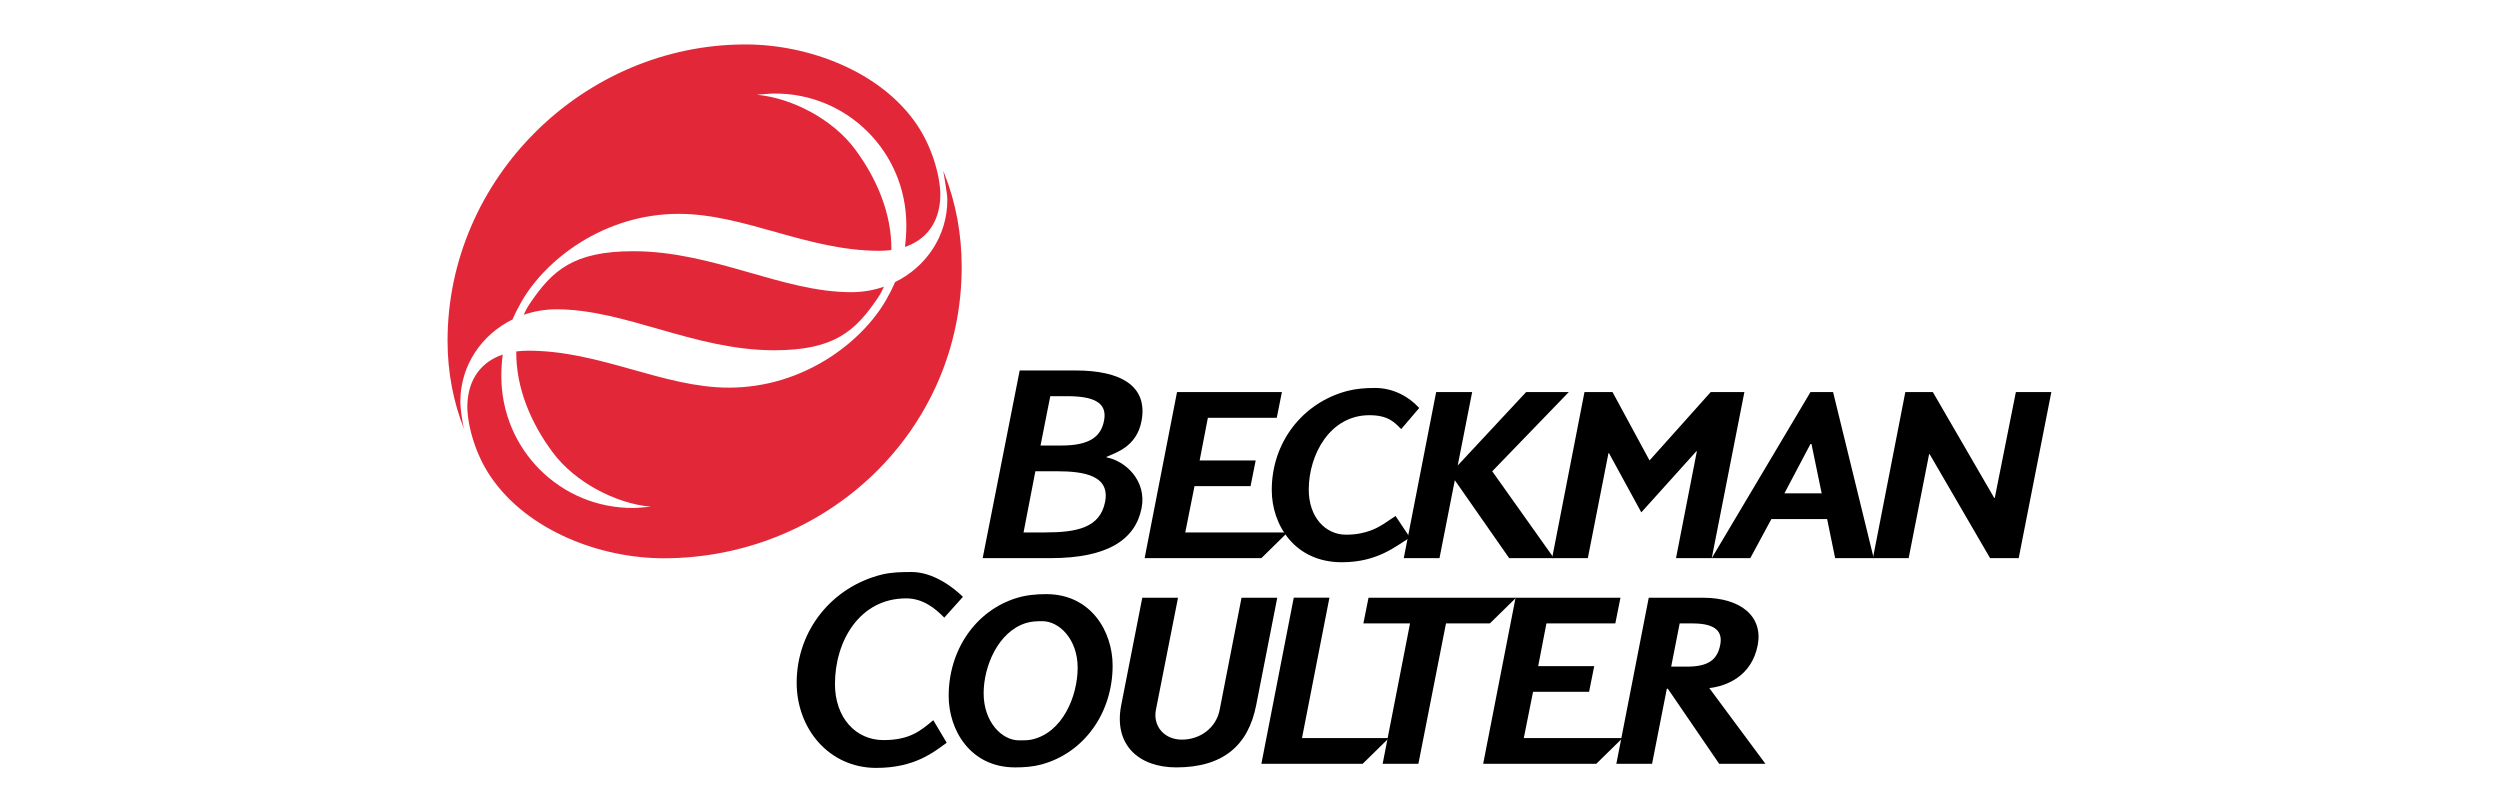
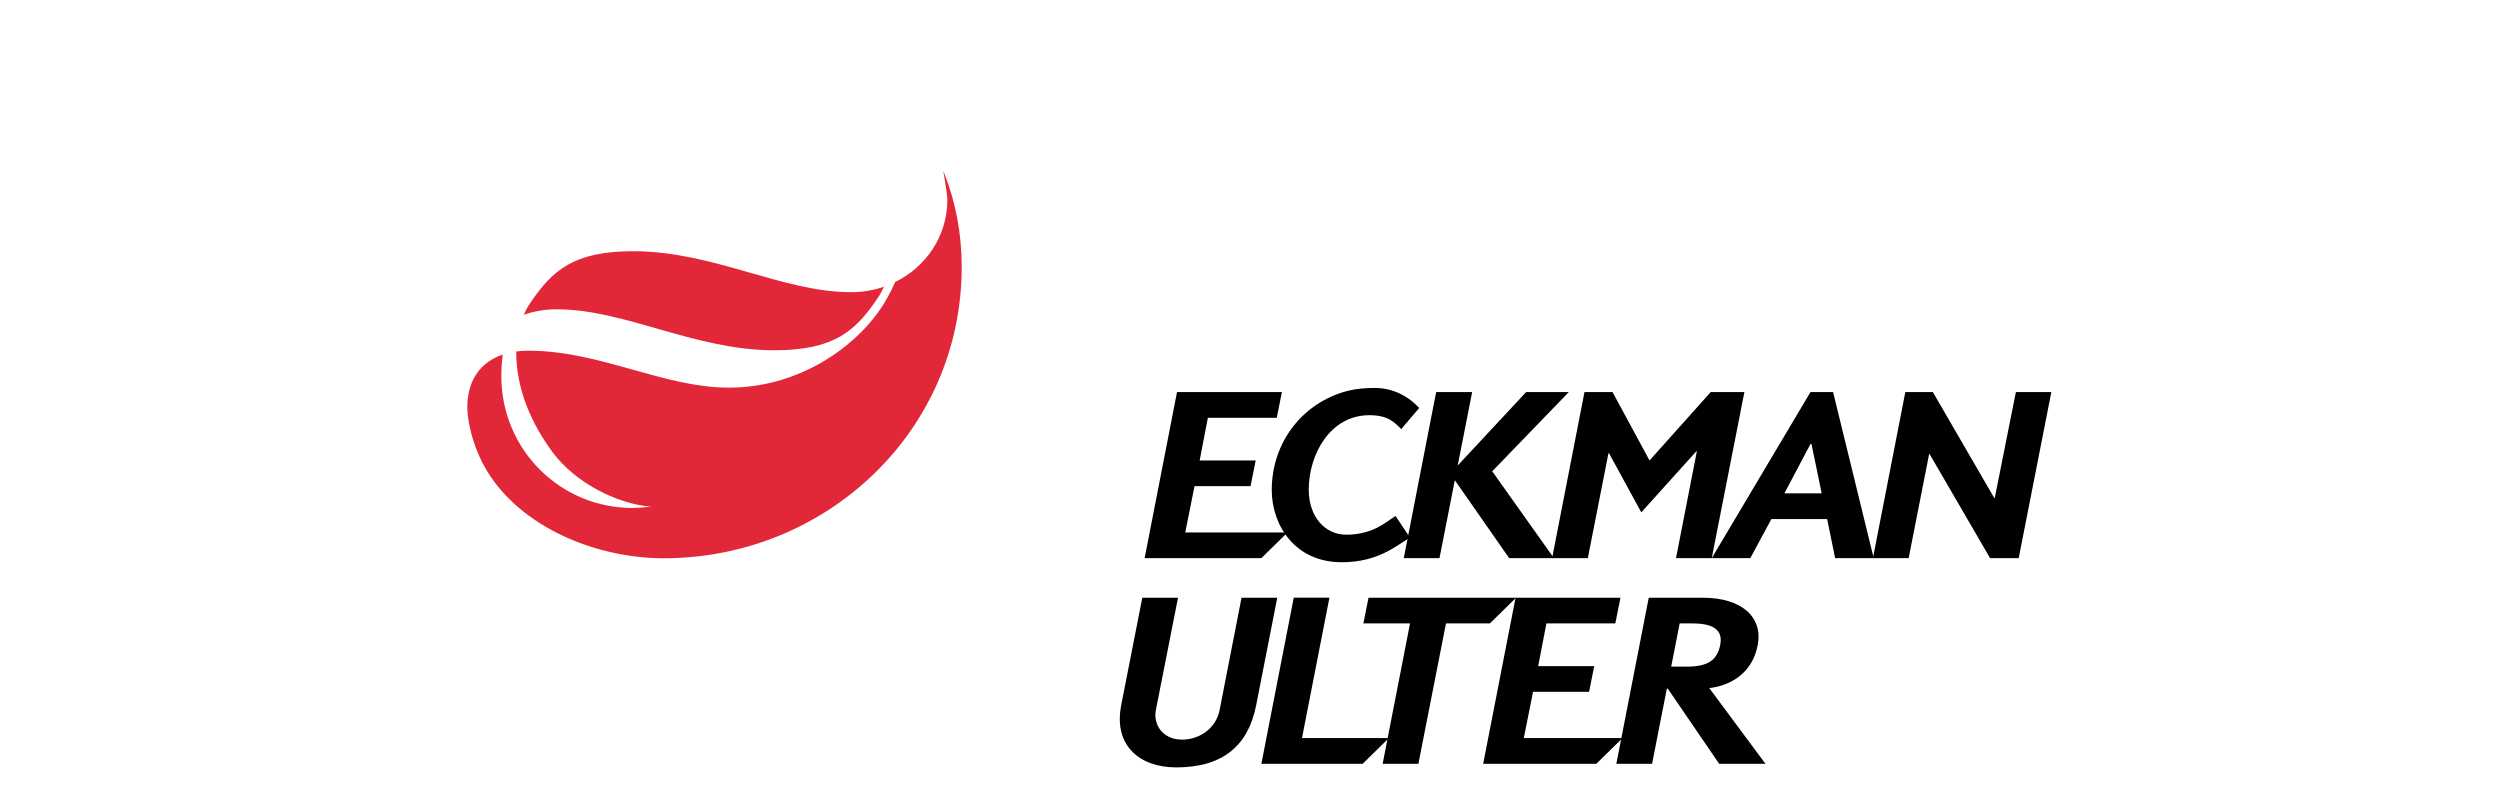
<svg xmlns="http://www.w3.org/2000/svg" xml:space="preserve" width="185mm" height="60mm" style="shape-rendering:geometricPrecision;text-rendering:geometricPrecision;image-rendering:optimizeQuality;fill-rule:evenodd;clip-rule:evenodd" viewBox="0 0 18500 6000">
  <defs>
    <style>.fil0,.fil1{fill:#000;fill-rule:nonzero}.fil1{fill:#e22739}</style>
  </defs>
  <g id="Слой_x0020_1_0">
    <g id="Beckman_Coulter_Logo.svg">
      <g id="layer1">
        <g id="g3991">
          <path id="path3573" d="m15179.95 2901.22-241.58 1228.97h-211.76l-447.38-769.67h-3.78l-151.34 769.67h-264.39l239.74-1228.97h203.51l454.49 783.77h3.78l156.28-783.77h262.44zm0 0" class="fil0" />
          <path id="path3575" d="m12659.28 2901.22-452.77 506.08-273.91-506.08h-207.41l-239.62 1228.97h264.39l152.72-776.89h3.78l239.16 438.21 407.25-452.08h3.9l-154.32 790.76h264.5l241.58-1228.97zm0 0" class="fil0" />
          <path id="path3577" d="m11293.41 2901.22-506.31 543.46 106.86-543.46h-266.34l-239.74 1228.97h264.39l113.39-576.59 402.21 576.59h331l-456.32-642.74 566.62-586.23h-315.76m0 0" class="fil0" />
          <path id="path3579" d="m11276.1 5461.78 68.45-342.35 414.7-.19 38.07-189.98h-414.7l60.87-315.88h509.87l38.07-190.21h-776.21l-239.74 1228.98h837.08l194-190.33h-730.46zm0 0" class="fil0" />
          <path id="path3581" d="M10174.85 2870.84c-71.42 0-140.33 5.27-205.45 22.36-325.51 85.41-559.17 375.37-558.37 734.81.64 254.54 167.75 532.57 518.01 532.57 264.85 0 397.96-117.86 504.47-182.64L10327 3818.23c-67.53 44.25-114.19 82.43-186.43 108.35-45.74 16.39-101.69 30.15-179.77 30.15-153.06 0-277.23-130.24-276.09-336.39 1.38-259.23 158.8-547.82 448.3-547.82 140.8 0 186.43 53.2 235.84 102.73l133.23-156.04c-76.14-83.7-191.02-148.36-327.23-148.36zm0 0" class="fil0" />
          <path id="path3583" d="m10127.04 4423.14-38.07 190.21h345.23l-202.59 1038.76h264.5l204.2-1038.76h324.7l194-190.21h-1091.97m0 0" class="fil0" />
          <path id="path3585" d="m8770.92 3939.99 68.45-342.47h414.7l38.07-190.21h-414.71l60.88-315.76h509.75l38.07-190.32h-776.1L8470.29 4130.2h863.69l193.99-190.21h-757.06zm0 0" class="fil0" />
          <path id="path3587" d="m9634.72 5461.78 203.16-1039.22h-264.04l-239.63 1229.55h749.49l194-190.33zm0 0" class="fil0" />
          <path id="path3589" d="m9187.34 4423.14-161.78 829.4c-26.48 135.98-146.07 220.71-279.64 220.71-133.69 0-215.21-103.54-192.16-220.71l163.6-829.4h-264.38l-156.05 795.24c-57.44 292.82 129.79 460.33 407.14 460.33 345.33 0 532.91-161.09 591.61-460.33l156.04-795.24h-264.39zm0 0" class="fil0" />
-           <path id="path3591" d="M6745.67 4232.92c-76.01 0-149.62 1.5-219.56 18.7-364.26 89.88-629.68 407.71-630.71 799.24-.92 339.04 237.22 631.63 588.75 631.63 282.28 0 422.38-114.08 521.34-186.43l-99.18-166.71c-93.44 78.43-174.73 147.33-368.38 147.33-206.04 0-359.44-166.02-359.21-415.51.18-315.64 180.81-633.23 526.94-633.23 126.12 0 216.47 75.78 281.94 142.51l138.04-153.87c-70.74-69.59-218.42-183.67-379.96-183.67zm0 0" class="fil0" />
-           <path id="path3593" d="M6787.98 926.89c-267.49-400.03-807.62-598.04-1270.82-598.04-1199.28 0-2205.25 991.07-2205.25 2193.56 0 230.34 42.65 453.68 123.71 656.39l-.92-3.09c-14.67-50.79-28.43-161.43-28.31-201.9 0-272.07 159.25-498.29 386.5-609.96 18.45-43.11 40.24-86.22 65.46-130.36 180.47-315.99 615.24-650.89 1164.2-651 486.36-.09 951.28 273.45 1484.31 273.45 31.07 0 60.88-1.84 89.43-5.74 2.63-272.41-110.53-533.94-271.5-749.03-163.38-218.31-463.21-376.18-724.5-399.92 42.65-2.64 85.19-8.59 126.69-9.05 541.4-5.04 979.84 431.44 979.84 975.13 0 55.96-3.33 108.81-10.32 160.06 155.93-52.85 254.76-177.83 261.75-369.87 4.47-121.99-47.23-346.6-170.26-530.62zm0 0" class="fil1" />
          <path id="path3595" d="M6301.05 2162.17c-508.95 1.37-1019.39-302.34-1611.35-303.15-449.21-.55-603.76 144.12-768.06 386.27-17.66 26.03-33.14 54.23-46.21 84.16 75.44-26.14 156.39-40.36 240.2-40.59 508.94-1.37 1019.5 302.34 1611.34 303.15 449.33.55 603.77-144.12 768.07-386.27 17.66-26.03 33.14-54.23 46.21-84.16-75.33 26.14-156.39 40.36-240.2 40.59" class="fil1" />
          <path id="path3597" d="M6990.8 1291.26c-18.57-47.47-8.82-15.94-8.82-15.94s28.43 161.43 28.43 201.9c-.09 272.07-159.37 498.29-386.5 609.96-18.57 43.11-40.24 86.22-65.58 130.36-180.46 315.99-615.23 650.89-1164.08 651-486.36.09-951.4-273.44-1484.43-273.44-31.07 0-60.87 1.83-89.43 5.61-2.64 272.53 110.53 533.94 271.51 749.15 163.38 218.3 463.2 376.17 724.49 399.91-42.65 2.53-85.19 8.6-126.69 9.05-541.39 4.93-979.83-431.44-979.83-975.13 0-55.95 3.43-108.92 10.43-159.94-156.05 52.74-254.88 177.71-261.87 369.76-4.36 121.99 46.43 347.17 170.26 530.62 272.07 403.12 812.89 606.98 1282.75 606.98 1202.37 0 2206.85-941.31 2205.13-2158.82-.37-238.82-42.88-470.88-125.78-681.04zm0 0" class="fil1" />
          <path id="path3599" d="M13564.82 2901.22h-167.17l-730.68 1228.97h285.25l156.05-289.15h412.53l59.27 289.15h285.37zm-360.25 749.61 192.85-365.29h7.57l75.44 365.29z" class="fil0" />
          <path id="path3601" d="M12648.62 5091.8c126.58-14.22 314.26-86.57 358.63-318.62 39.22-205.24-116.49-350.04-407.13-350.04h-399.46l-239.74 1228.97h264.39l109.15-555.38h7.68l379.74 555.38h342.47l-415.74-560.31zm-281.93-158.8 62.83-319.65h96.42c184.37 0 221.17 71.77 203.51 159.83-22.24 111.9-91.38 159.83-245.36 159.83h-117.41zm0 0" class="fil0" />
-           <path id="path3603" d="m8188.25 3384.6.45-4c64.66-30.39 222.77-72.35 258.78-266.23 48.49-261.29-157.88-372.85-487.06-372.85h-414.7l-273.91 1388.69H7774c427.42 0 627.72-140.11 673.48-369.07 40.47-202.59-117.98-350.04-259.23-376.52zm-416.2-452.88h123.72c197.43 0 301.08 46.44 273.9 182.65-22.12 111.44-98.6 182.52-315.75 182.52h-154.09l72.23-365.17zm405.3 783.78c-38.06 190.32-208.89 224.49-445.2 224.49h-157.88l87.48-452.77h157.88c206.84 0 396.71 33.02 357.72 228.28" class="fil0" />
-           <path id="path3605" d="M7742.48 4396.54c-77.74 0-151.23 7.57-219.57 28.66-303.72 93.9-502.75 384.66-502.75 724.61 0 253.84 161.31 528.89 490.94 528.89 68.34 0 133.34-4.92 194.45-21.43 317.71-85.54 527.87-382.72 527.87-731.95 0-253.73-161.32-528.79-490.94-528.79zm-105.49 1075.68c-30.84 6.88-62.94 6.42-95.96 6.42-128.87 0-262.1-137.82-262.1-347.86 0-200.87 107.2-455.63 312.43-520.07 39.1-12.26 79.8-14.1 121.19-14.1 128.07 0 262.1 136.21 262.1 343.96 0 211.99-112.02 480.74-337.66 531.65" class="fil0" />
        </g>
      </g>
    </g>
  </g>
</svg>